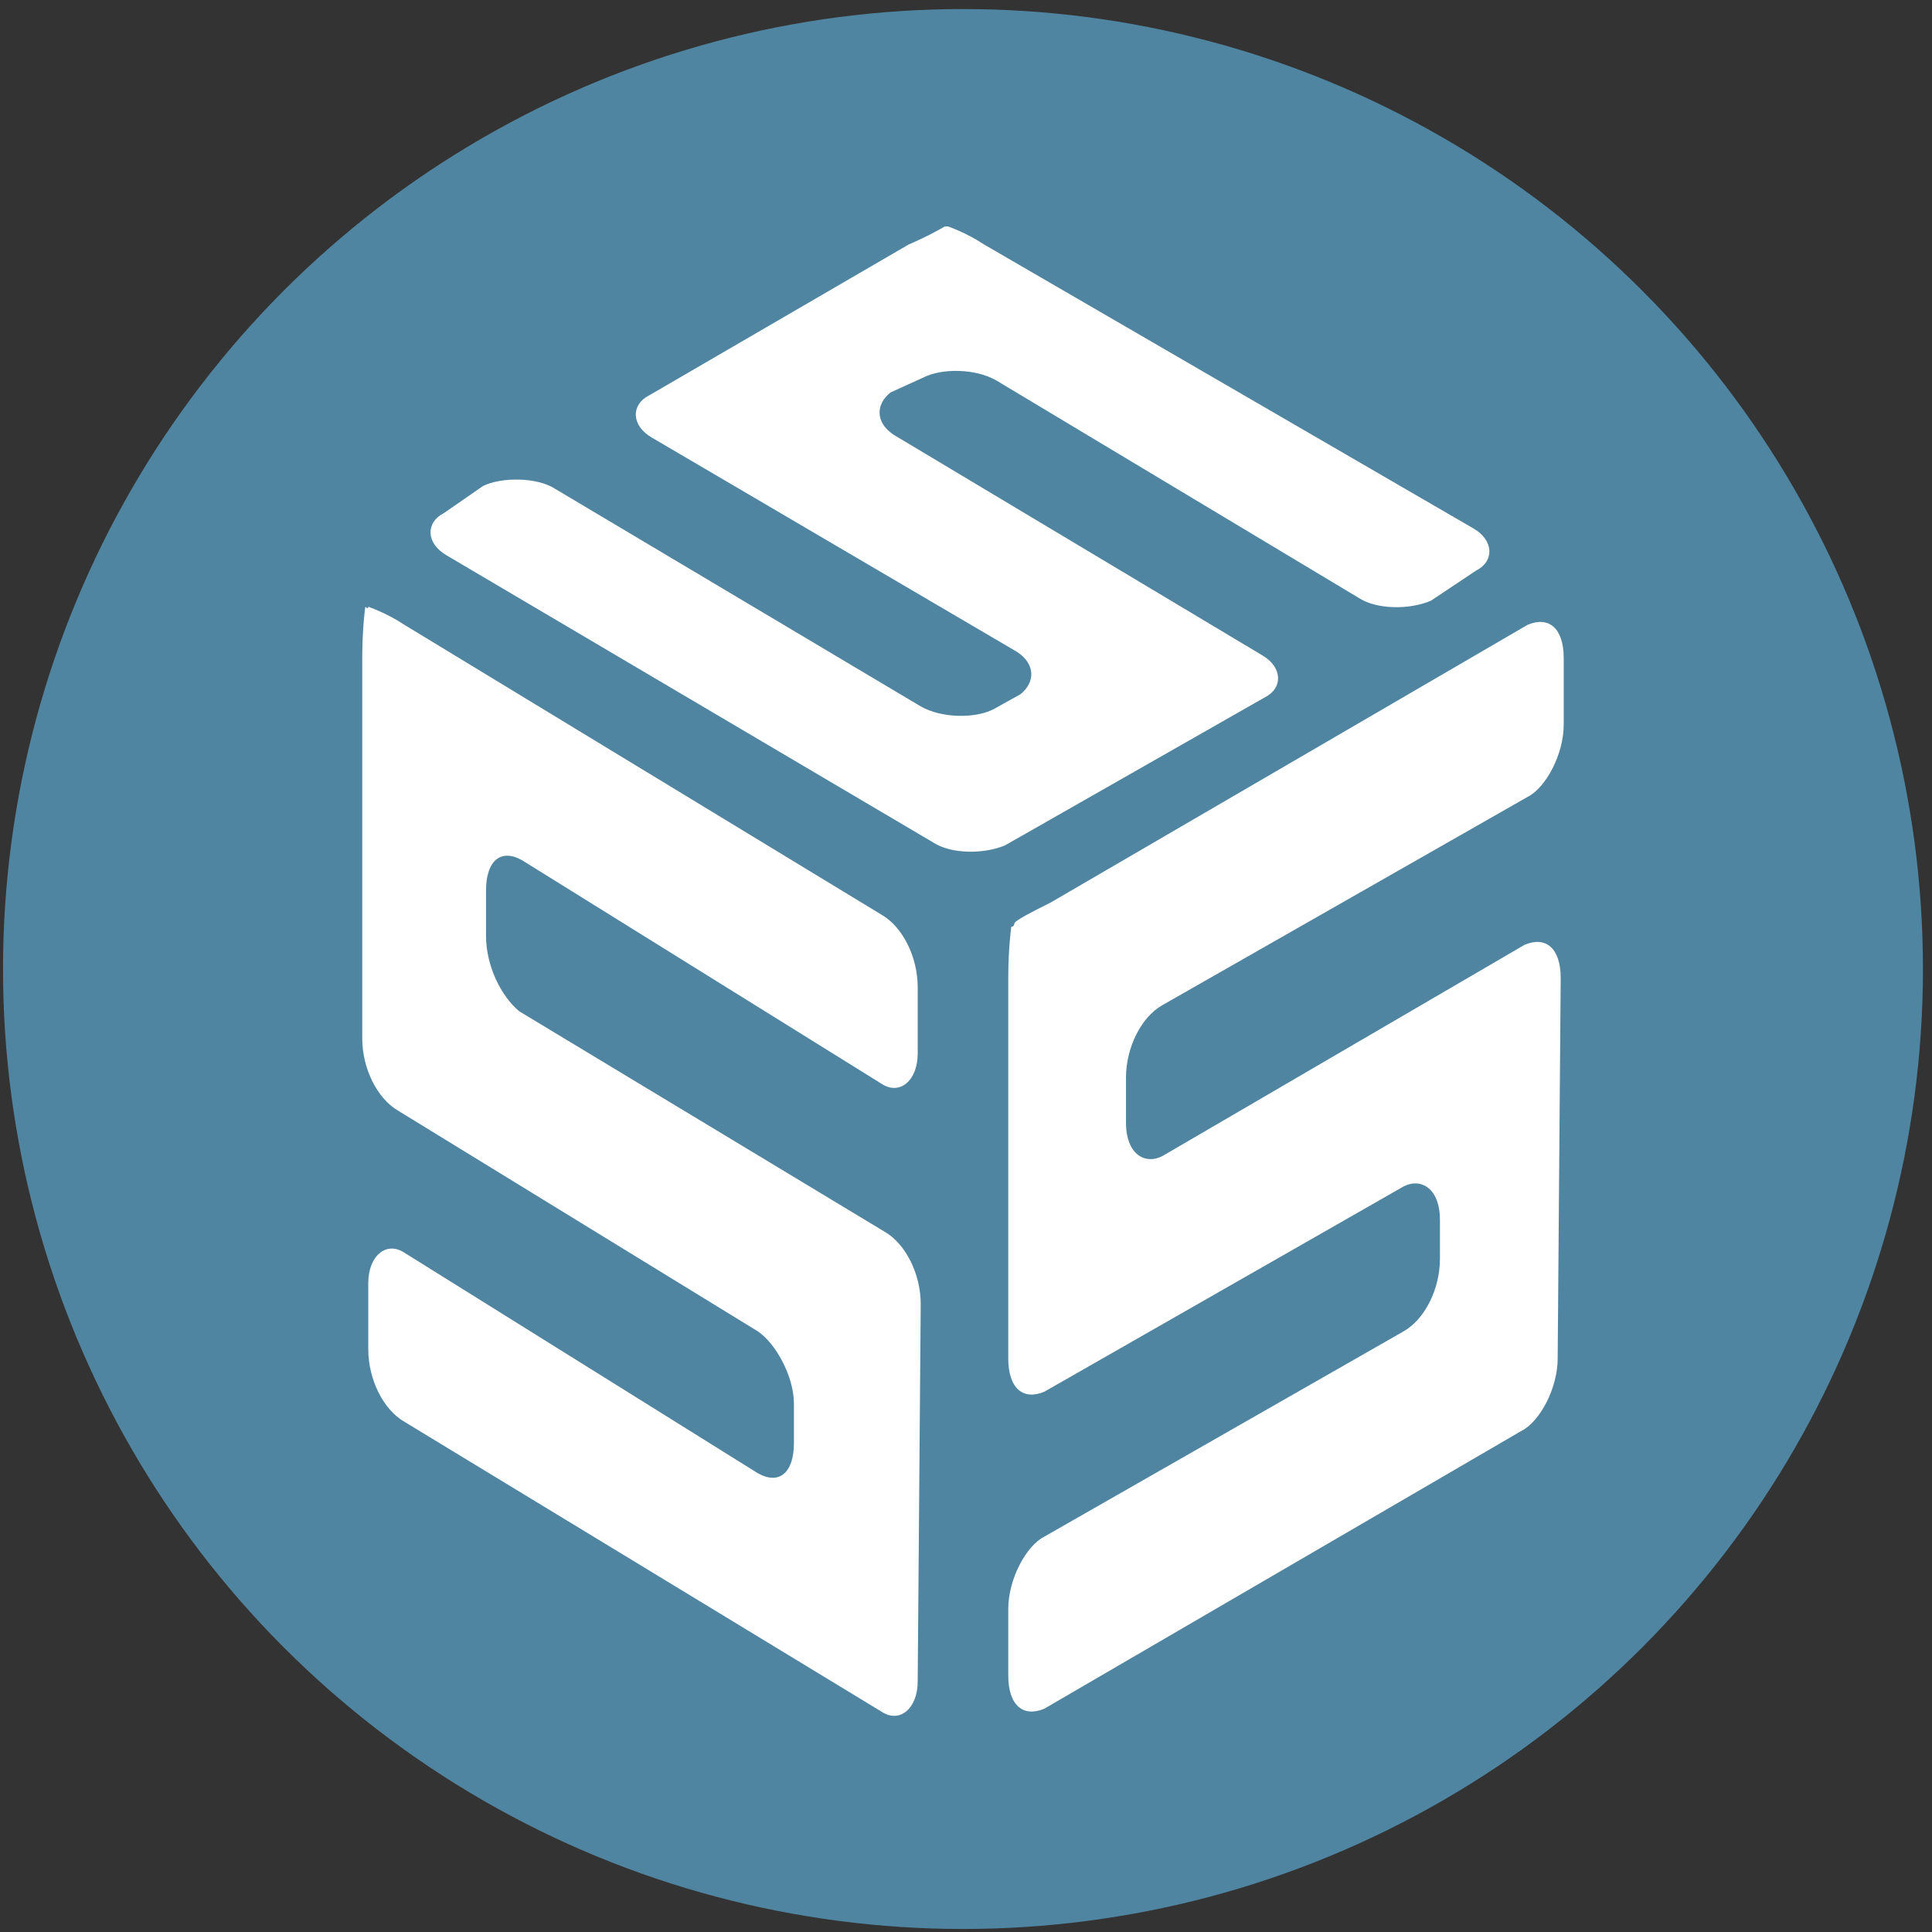
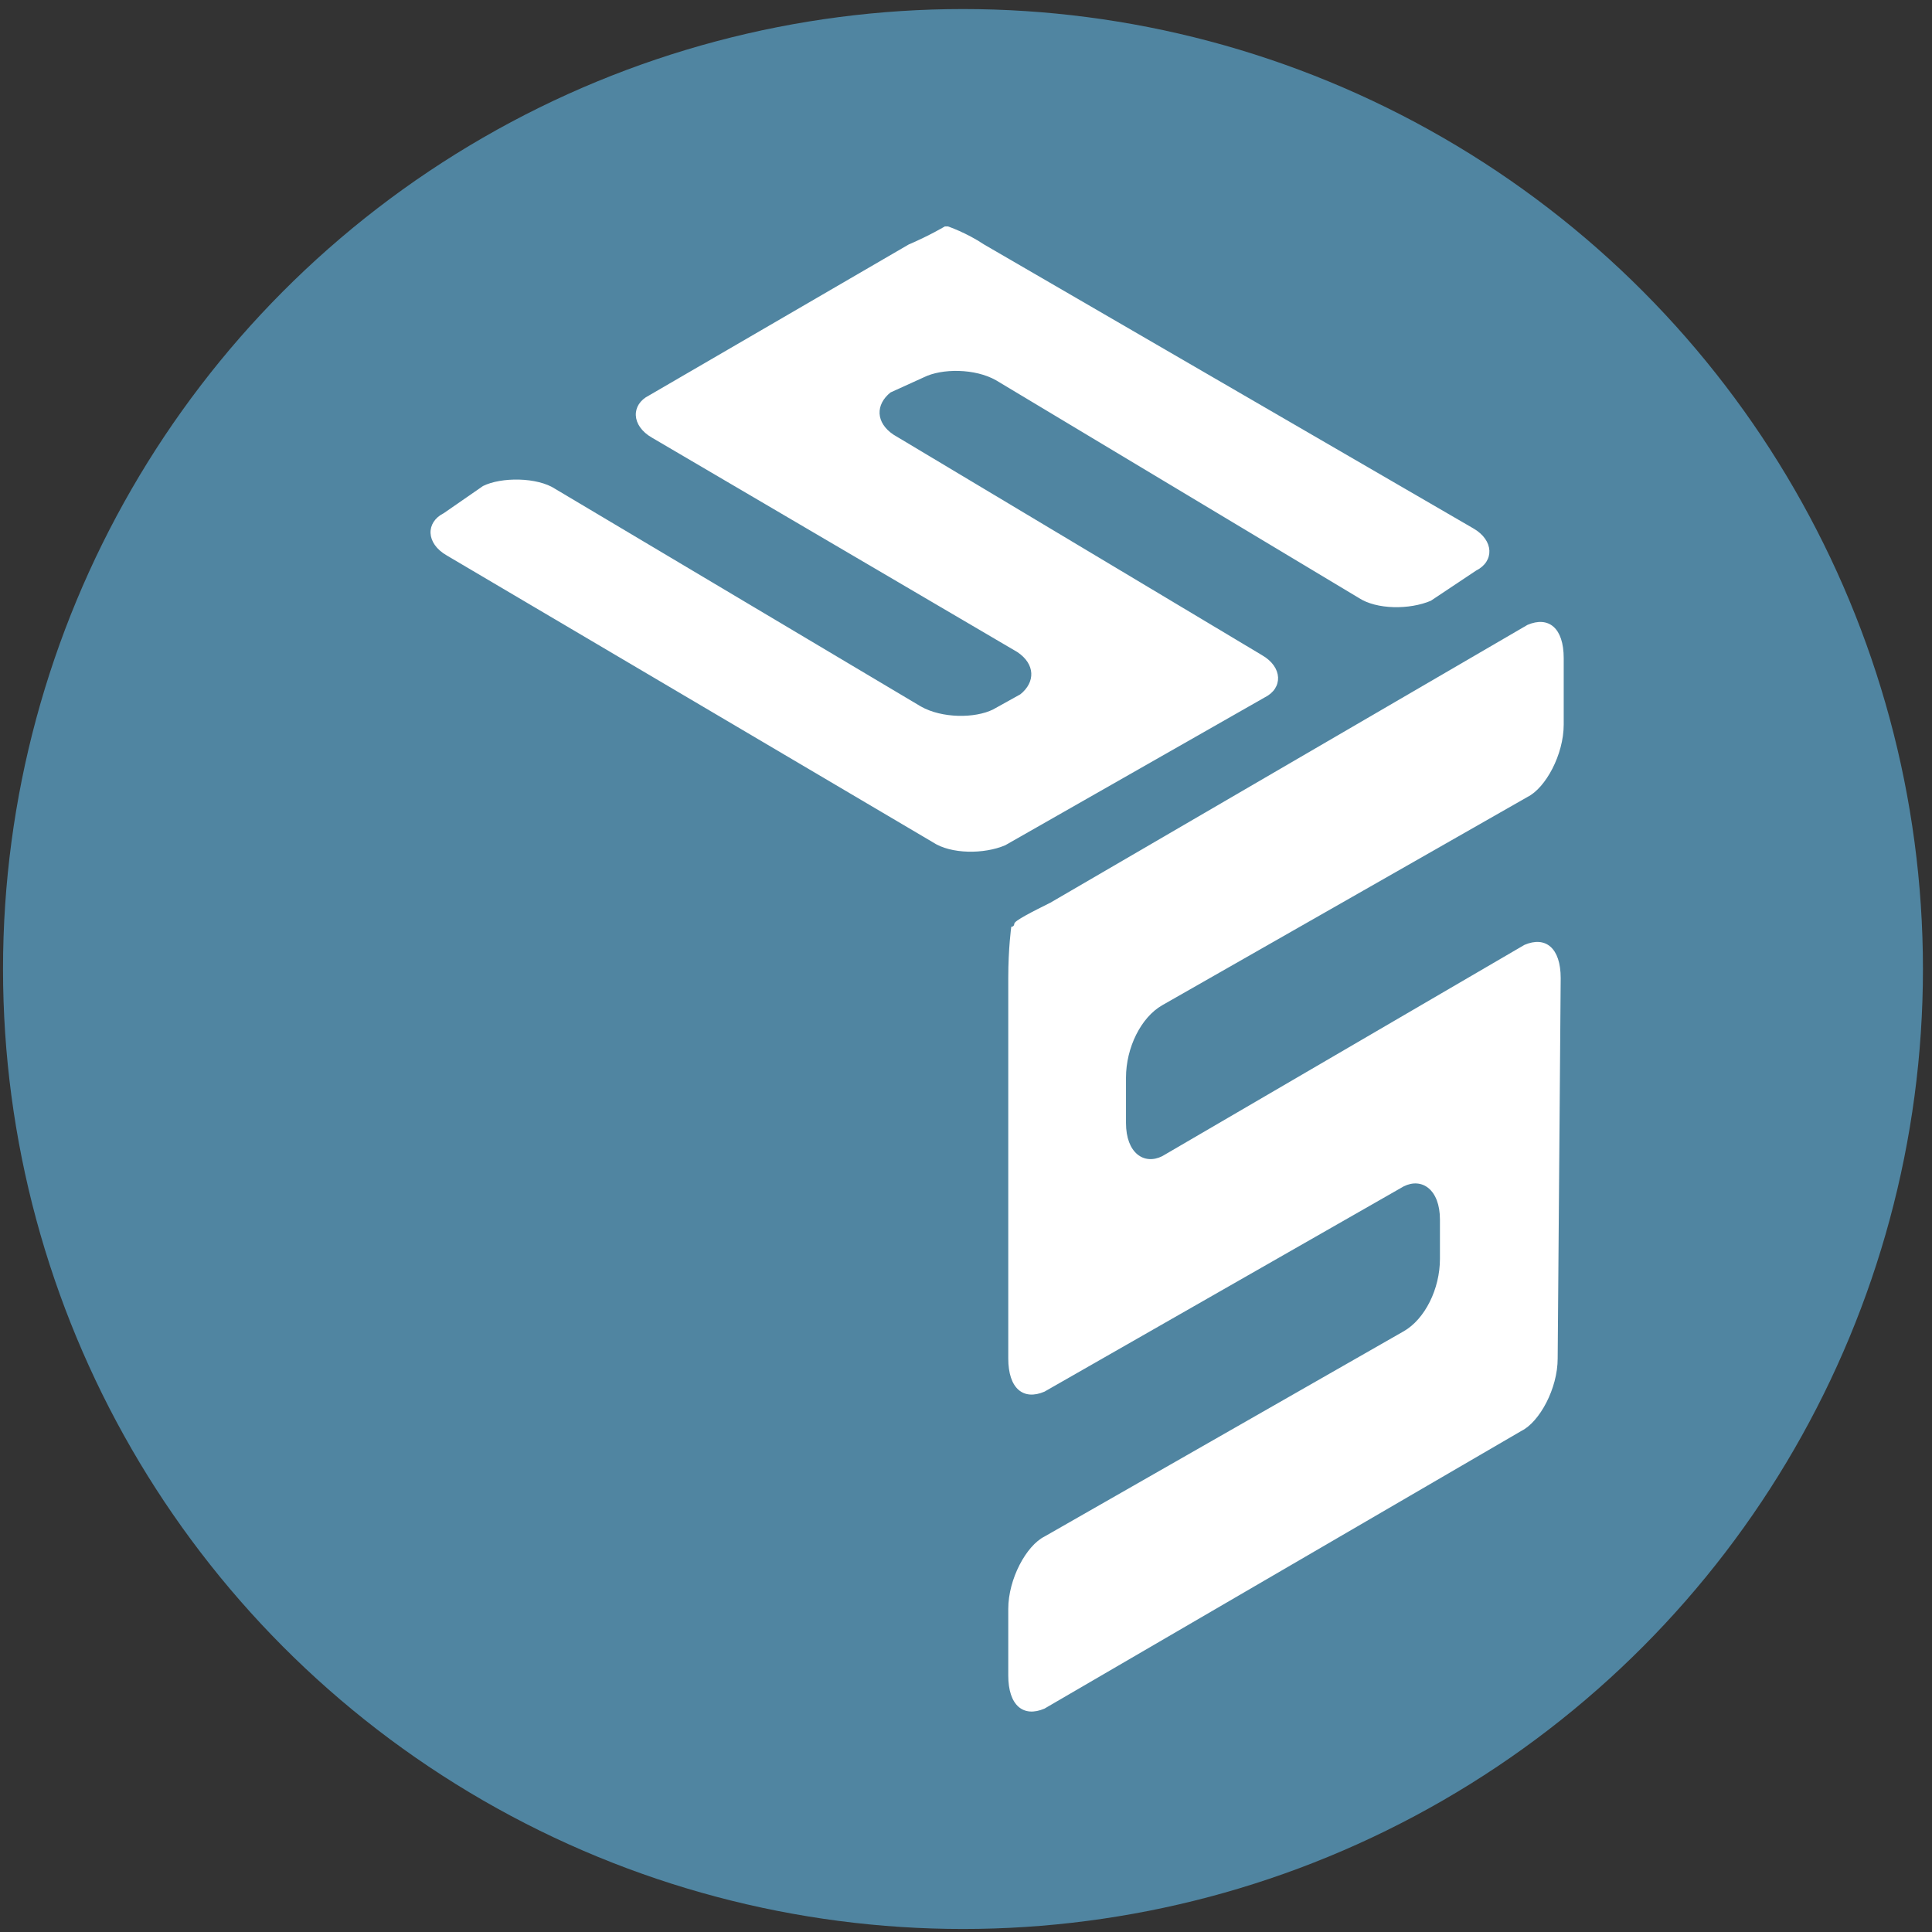
<svg xmlns="http://www.w3.org/2000/svg" version="1.1" id="レイヤー_1" x="0px" y="0px" viewBox="0 0 64 64" style="enable-background:new 0 0 64 64;" xml:space="preserve">
  <rect x="0" y="0" width="64" height="64" fill="#333333" stroke="none" />
  <style type="text/css">
	.st0{fill:#5085A1;}
	.st1{fill:#FFFFFF;}
</style>
  <g id="ガイド">
</g>
  <g id="数値">
</g>
  <circle class="st0" cx="31.9" cy="32.1" r="31.8" />
  <g id="枠">
</g>
  <g id="色">
</g>
  <g>
-     <path class="st1" d="M29.2,35.9c0.6,0.4,1.2-0.1,1.2-1v-2.2c0-1-0.5-2-1.2-2.4l-15.8-9.6c-0.6-0.4-1.2-0.6-1.2-0.6s0,0.1-0.1,0   c0,0-0.1,0.7-0.1,1.7v12.6c0,1,0.5,2,1.2,2.4l11.9,7.3c0.6,0.4,1.2,1.5,1.2,2.4v1.3c0,1-0.5,1.4-1.2,1l-11.7-7.3   c-0.6-0.4-1.2,0.1-1.2,1v2.2c0,1,0.5,2,1.2,2.4l15.8,9.6c0.6,0.4,1.2-0.1,1.2-1l0.1-12.5c0-1-0.5-2-1.2-2.4l-12.1-7.3   C16.6,33,16.1,32,16.1,31v-1.5c0-1,0.5-1.4,1.2-1L29.2,35.9z" />
    <path class="st1" d="M50.6,26.4c0.6-0.3,1.2-1.4,1.2-2.4v-2.2c0-1-0.5-1.4-1.2-1.1l-15.8,9.2c-0.6,0.3-1.2,0.6-1.2,0.7   c0,0,0,0.1-0.1,0.1c0,0-0.1,0.7-0.1,1.7v12.6c0,1,0.5,1.4,1.2,1.1l11.9-6.8c0.6-0.3,1.2,0.1,1.2,1.1v1.3c0,1-0.5,2-1.2,2.4   l-11.9,6.8c-0.6,0.3-1.2,1.4-1.2,2.4v2.2c0,1,0.5,1.4,1.2,1.1l15.8-9.2c0.6-0.3,1.2-1.4,1.2-2.4l0.1-12.6c0-1-0.5-1.4-1.2-1.1   l-12,7c-0.6,0.3-1.2-0.1-1.2-1.1v-1.5c0-1,0.5-2,1.2-2.4L50.6,26.4z" />
    <path class="st1" d="M45,19.8c0.6,0.4,1.7,0.4,2.4,0.1l1.5-1c0.6-0.3,0.6-1-0.1-1.4L32.6,8.1c-0.6-0.4-1.2-0.6-1.2-0.6h-0.1   c0,0-0.5,0.3-1.2,0.6l-8.6,5c-0.6,0.3-0.6,1,0.1,1.4l12.1,7.1c0.6,0.4,0.6,1,0.1,1.4l-0.9,0.5c-0.6,0.3-1.7,0.3-2.4-0.1l-12.1-7.2   c-0.6-0.4-1.8-0.4-2.4-0.1L14.7,17c-0.6,0.3-0.6,1,0.1,1.4l16.1,9.5c0.6,0.4,1.7,0.4,2.4,0.1l8.6-4.9c0.6-0.3,0.6-1-0.1-1.4   l-12.2-7.3c-0.6-0.4-0.6-1-0.1-1.4l1.1-0.5c0.6-0.3,1.7-0.3,2.4,0.1L45,19.8z" />
  </g>
</svg>